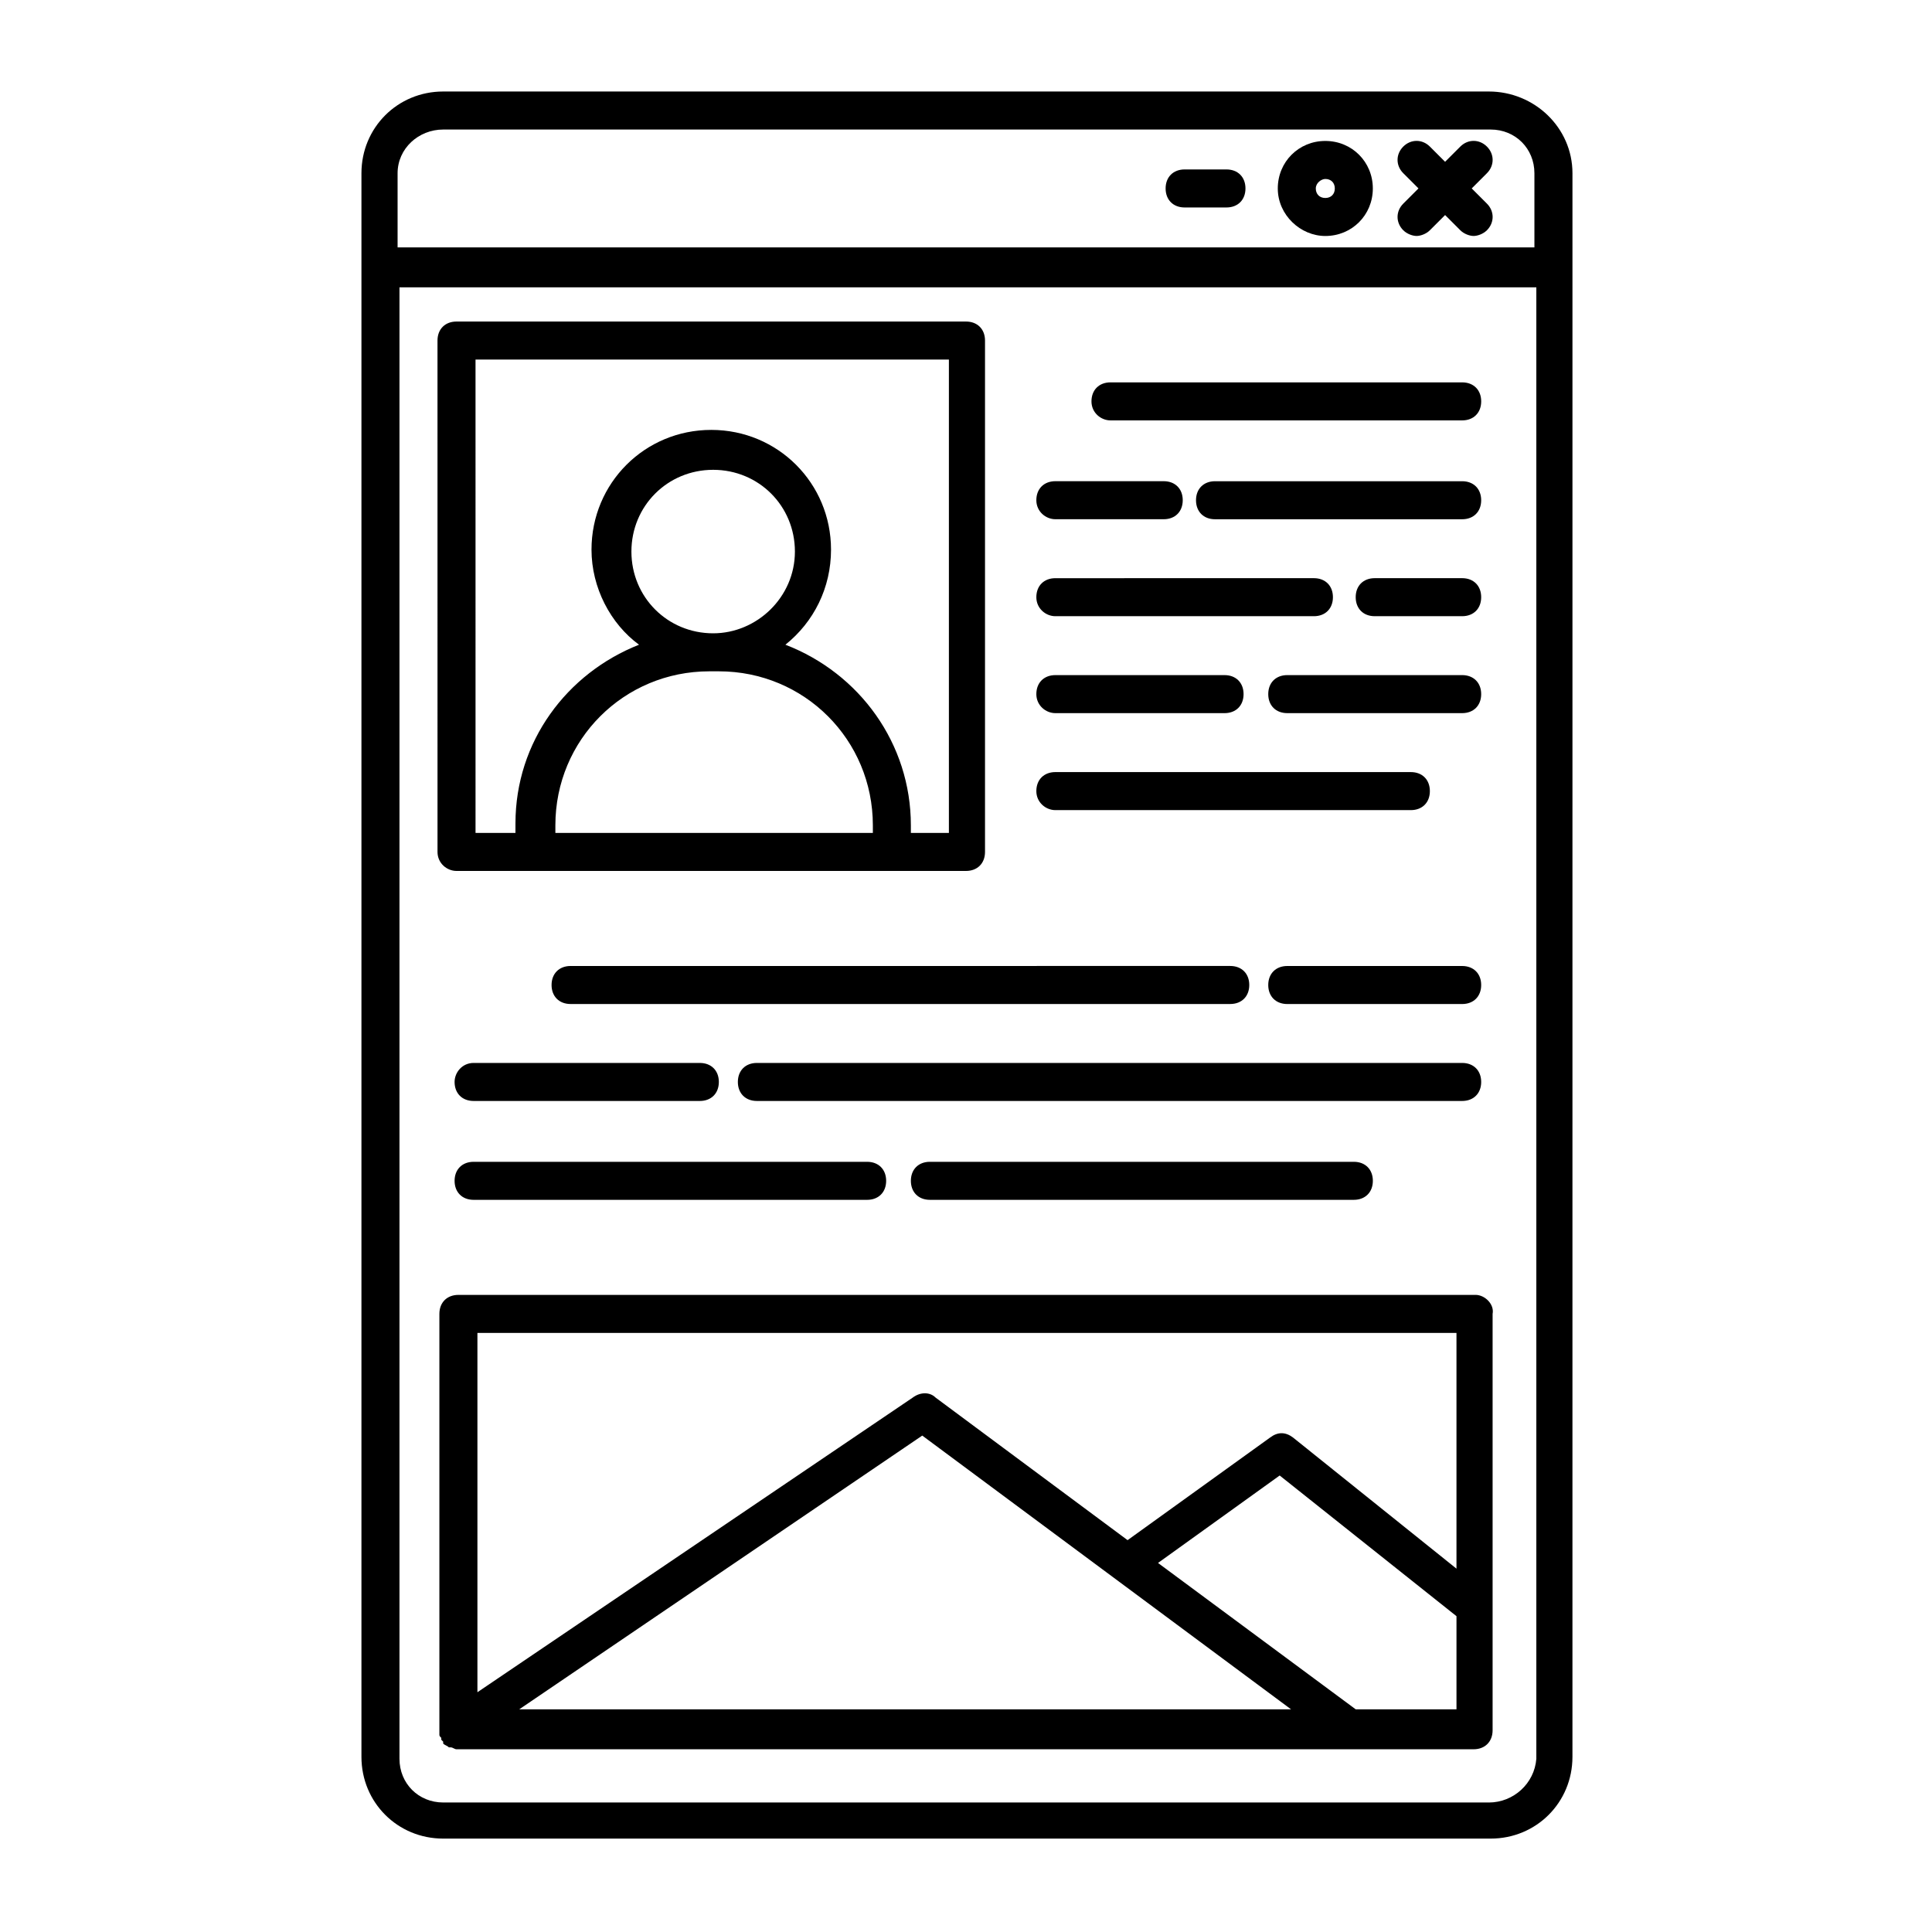
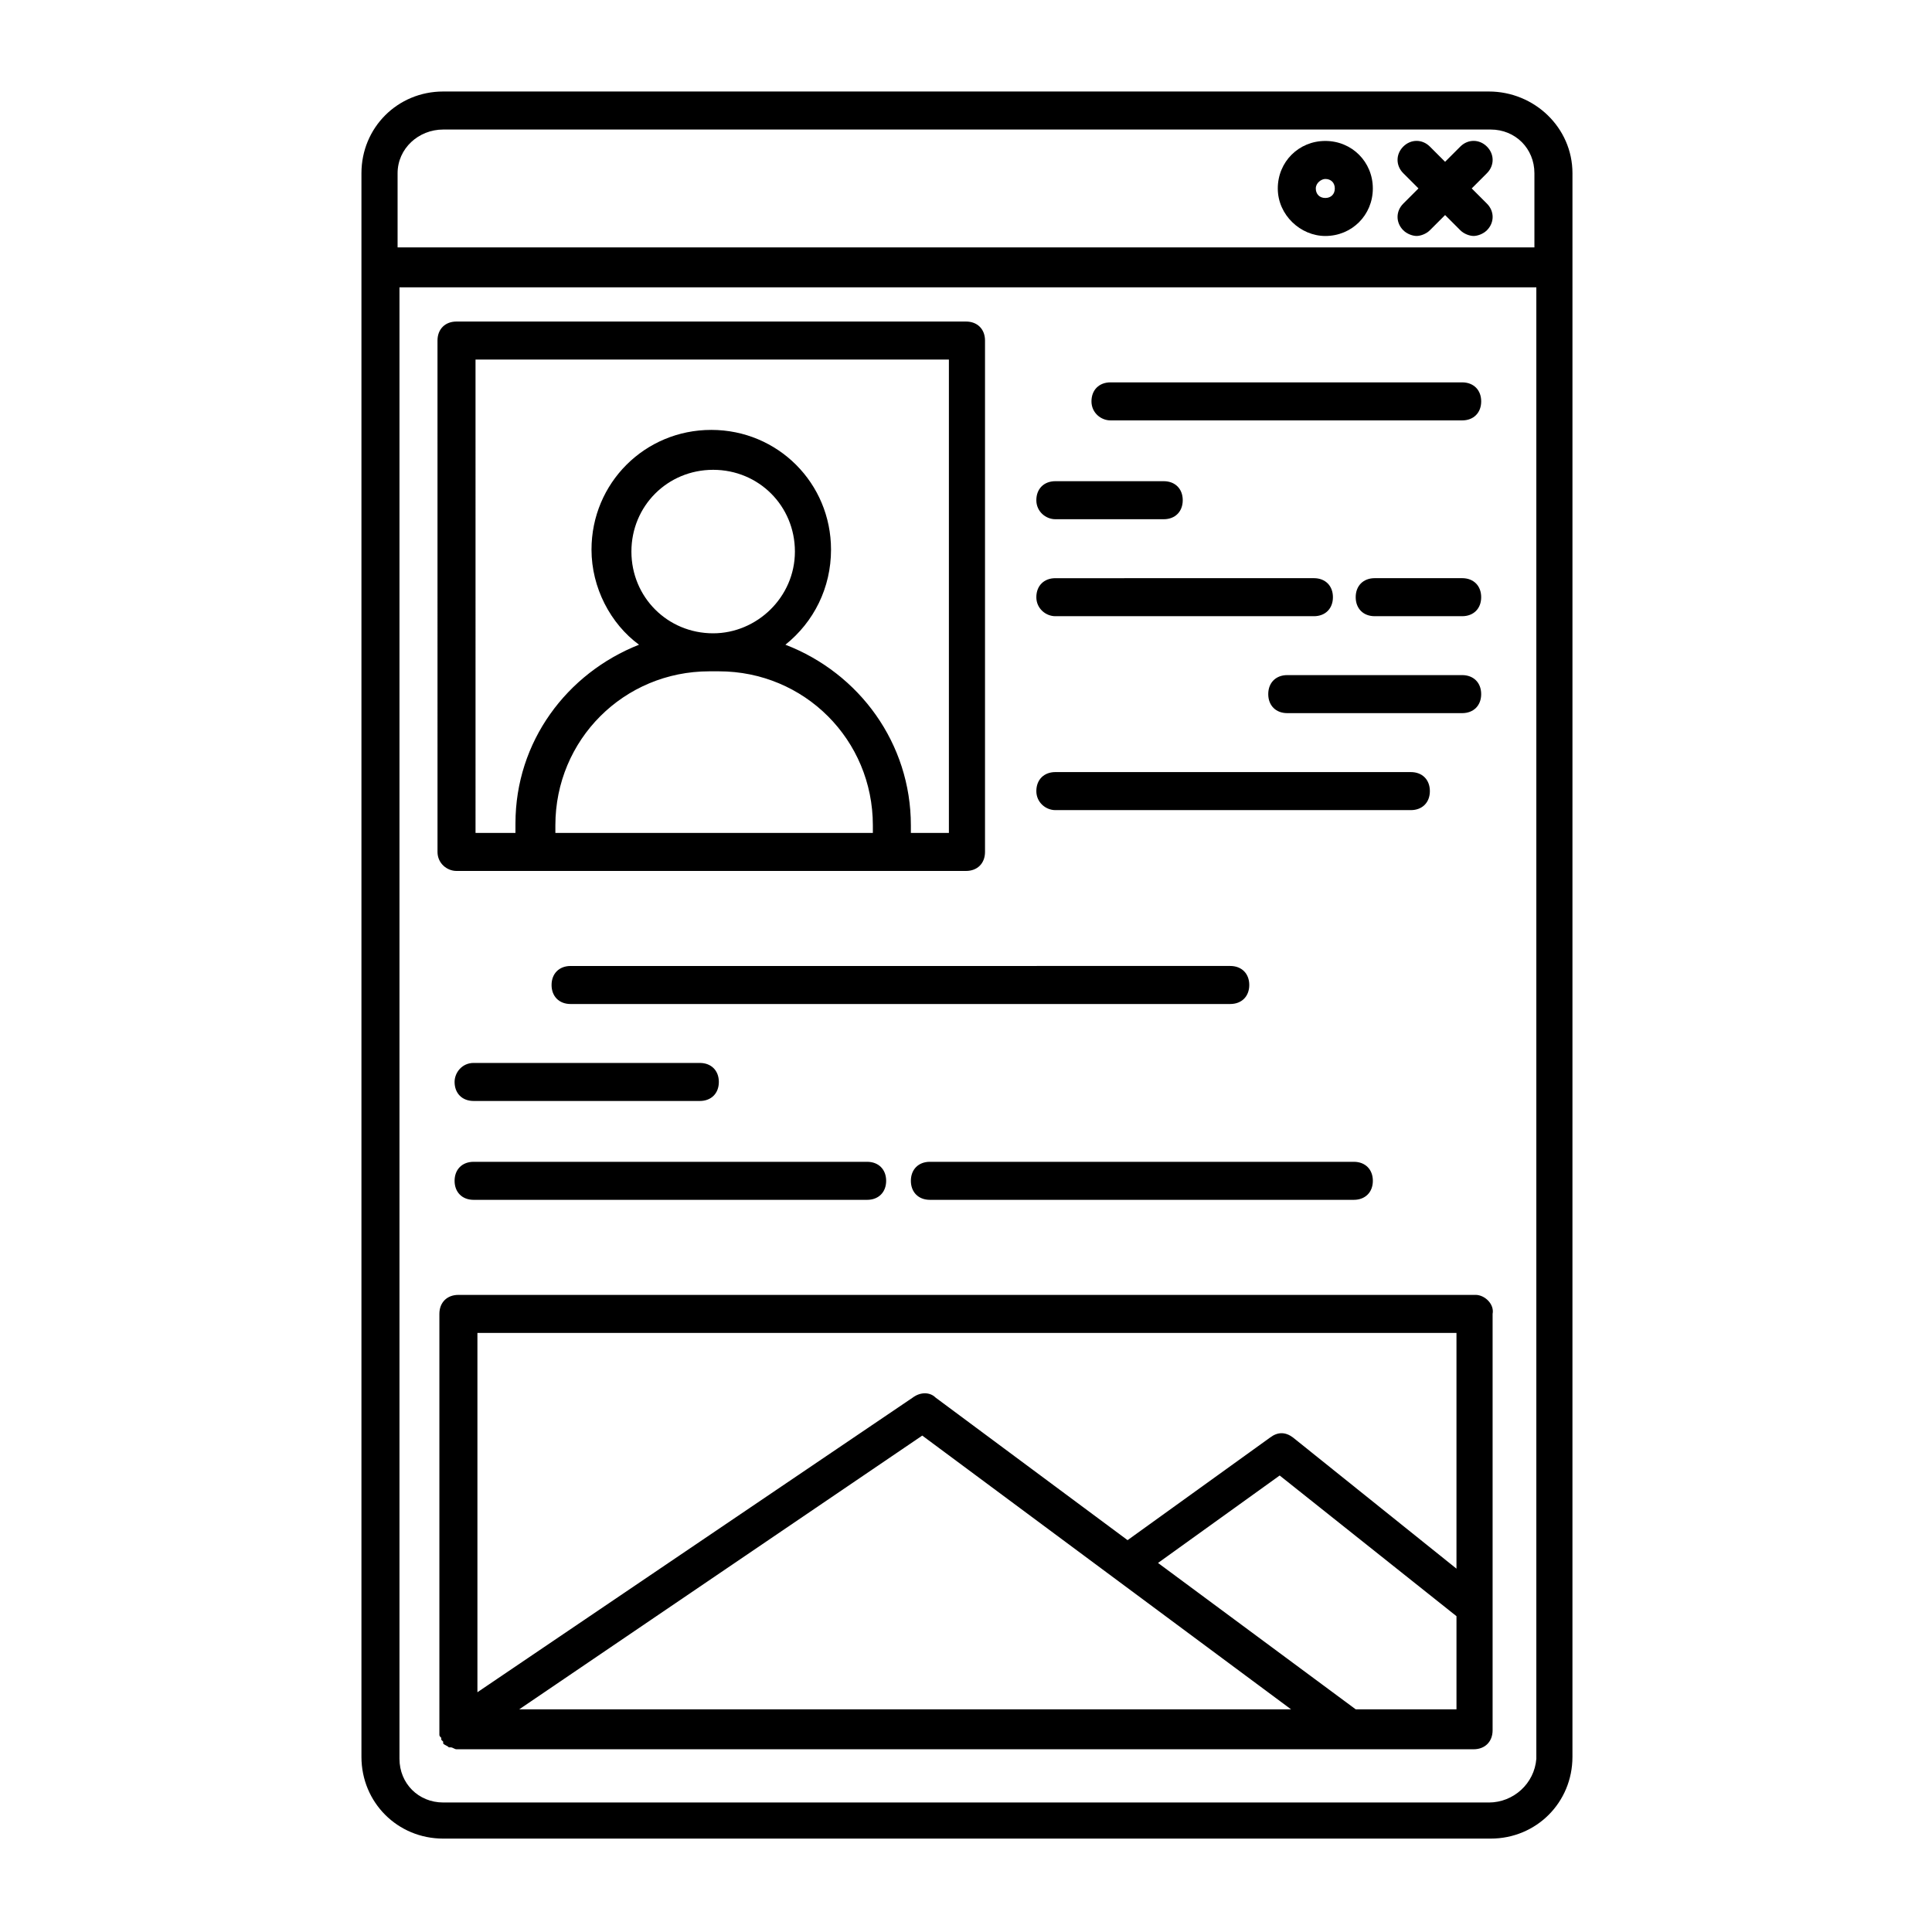
<svg xmlns="http://www.w3.org/2000/svg" fill="#000000" width="800px" height="800px" version="1.1" viewBox="144 144 512 512">
  <g>
    <path d="m538.55 168.25h-277.1c-12.09 0-21.664 9.574-21.664 21.664v419.67c0 12.09 9.574 21.664 21.664 21.664h277.6c12.09 0 21.664-9.574 21.664-21.664l0.004-419.67c0-12.09-10.078-21.664-22.168-21.664zm-277.1 10.078h277.6c6.551 0 11.586 5.039 11.586 11.586v19.648h-301.27v-19.648c0-6.551 5.543-11.586 12.09-11.586zm277.1 443.35h-277.1c-6.551 0-11.586-5.039-11.586-11.586v-389.95h301.28v389.95c-0.504 6.551-6.047 11.59-12.594 11.59z" />
    <path d="m515.88 205.02c1.008 1.008 2.519 1.512 3.527 1.512 1.008 0 2.519-0.504 3.527-1.512l4.031-4.031 4.031 4.031c1.008 1.008 2.519 1.512 3.527 1.512 1.008 0 2.519-0.504 3.527-1.512 2.016-2.016 2.016-5.039 0-7.055l-4.031-4.031 4.031-4.031c2.016-2.016 2.016-5.039 0-7.055-2.016-2.016-5.039-2.016-7.055 0l-4.031 4.031-4.031-4.031c-2.016-2.016-5.039-2.016-7.055 0-2.016 2.016-2.016 5.039 0 7.055l4.031 4.031-4.031 4.035c-2.016 2.012-2.016 5.035 0 7.051z" />
-     <path d="m457.94 198.98h11.082c3.023 0 5.039-2.016 5.039-5.039s-2.016-5.039-5.039-5.039h-11.082c-3.023 0-5.039 2.016-5.039 5.039 0 3.027 2.016 5.039 5.039 5.039z" />
    <path d="m495.22 206.54c7.055 0 12.594-5.543 12.594-12.594 0-7.055-5.543-12.594-12.594-12.594-7.055 0-12.594 5.543-12.594 12.594 0 7.051 6.043 12.594 12.594 12.594zm0-15.113c1.512 0 2.519 1.008 2.519 2.519 0 1.512-1.008 2.519-2.519 2.519s-2.519-1.008-2.519-2.519c0-1.512 1.512-2.519 2.519-2.519z" />
    <path d="m264.98 374.81h135.02c3.023 0 5.039-2.016 5.039-5.039v-135.52c0-3.023-2.016-5.039-5.039-5.039h-135.02c-3.023 0-5.039 2.016-5.039 5.039l0.004 135.52c0 3.023 2.516 5.039 5.035 5.039zm26.199-10.078v-2.016c0-22.672 18.137-40.809 40.809-40.809h2.519c22.672 0 40.809 18.137 40.809 40.809v2.016zm41.816-52.898c-12.09 0-21.664-9.574-21.664-21.664 0-12.09 9.574-21.664 21.664-21.664 12.09 0 21.664 9.574 21.664 21.664 0 12.09-10.078 21.664-21.664 21.664zm-62.977-72.547h125.45v125.45h-10.078v-2.016c0-21.664-13.602-40.305-33.25-47.863 7.559-6.047 12.09-15.113 12.09-25.191 0-17.633-14.105-31.738-31.738-31.738-17.633 0-31.738 14.105-31.738 31.738 0 10.078 5.039 19.648 12.594 25.191-19.145 7.559-32.746 25.695-32.746 47.359l-0.004 2.519h-10.578z" />
    <path d="m535.02 487.16h-269.54c-3.023 0-5.039 2.016-5.039 5.039v109.83 0.504 1.008c0 0.504 0 0.504 0.504 1.008v0.504l0.504 0.504v0.504c0.504 0.504 1.008 0.504 1.512 1.008h0.504c0.504 0 1.008 0.504 1.512 0.504h269.54c3.023 0 5.039-2.016 5.039-5.039v-110.34c0.504-2.519-2.016-5.039-4.535-5.039zm-5.039 10.078v62.473l-43.328-34.762c-2.016-1.512-4.031-1.512-6.047 0l-37.785 27.207-50.883-37.785c-1.512-1.512-4.031-1.512-6.047 0l-115.37 78.086v-95.219zm-43.832 99.754h-204.55l106.81-72.547zm17.133 0-52.395-38.793 32.242-23.176 46.855 37.281v24.688z" />
    <path d="m438.29 255.41h93.203c3.023 0 5.039-2.016 5.039-5.039 0-3.023-2.016-5.039-5.039-5.039h-93.203c-3.023 0-5.039 2.016-5.039 5.039 0 3.023 2.519 5.039 5.039 5.039z" />
-     <path d="m531.49 271.53h-65.496c-3.023 0-5.039 2.016-5.039 5.039 0 3.023 2.016 5.039 5.039 5.039h65.496c3.023 0 5.039-2.016 5.039-5.039 0-3.023-2.016-5.039-5.039-5.039z" />
    <path d="m423.68 281.6h28.719c3.023 0 5.039-2.016 5.039-5.039s-2.016-5.039-5.039-5.039h-28.719c-3.023 0-5.039 2.016-5.039 5.039 0.004 3.027 2.523 5.039 5.039 5.039z" />
    <path d="m531.49 297.22h-23.176c-3.023 0-5.039 2.016-5.039 5.039 0 3.023 2.016 5.039 5.039 5.039h23.176c3.023 0 5.039-2.016 5.039-5.039 0-3.023-2.016-5.039-5.039-5.039z" />
    <path d="m423.68 307.3h68.52c3.023 0 5.039-2.016 5.039-5.039 0-3.023-2.016-5.039-5.039-5.039l-68.52 0.004c-3.023 0-5.039 2.016-5.039 5.039 0.004 3.019 2.523 5.035 5.039 5.035z" />
    <path d="m531.49 322.91h-46.352c-3.023 0-5.039 2.016-5.039 5.039s2.016 5.039 5.039 5.039h46.352c3.023 0 5.039-2.016 5.039-5.039s-2.016-5.039-5.039-5.039z" />
-     <path d="m423.68 332.99h44.84c3.023 0 5.039-2.016 5.039-5.039s-2.016-5.039-5.039-5.039h-44.84c-3.023 0-5.039 2.016-5.039 5.039 0.004 3.023 2.523 5.039 5.039 5.039z" />
    <path d="m423.68 358.69h94.211c3.023 0 5.039-2.016 5.039-5.039 0-3.023-2.016-5.039-5.039-5.039h-94.211c-3.023 0-5.039 2.016-5.039 5.039 0.004 3.023 2.523 5.039 5.039 5.039z" />
-     <path d="m531.49 400h-46.352c-3.023 0-5.039 2.016-5.039 5.039 0 3.023 2.016 5.039 5.039 5.039h46.352c3.023 0 5.039-2.016 5.039-5.039 0-3.023-2.016-5.039-5.039-5.039z" />
    <path d="m470.03 410.07c3.023 0 5.039-2.016 5.039-5.039 0-3.023-2.016-5.039-5.039-5.039l-174.82 0.004c-3.023 0-5.039 2.016-5.039 5.039 0 3.023 2.016 5.039 5.039 5.039z" />
-     <path d="m536.53 430.73c0-3.023-2.016-5.039-5.039-5.039h-186.91c-3.023 0-5.039 2.016-5.039 5.039 0 3.023 2.016 5.039 5.039 5.039h186.91c3.023 0 5.039-2.016 5.039-5.039z" />
    <path d="m264.47 430.73c0 3.023 2.016 5.039 5.039 5.039h59.953c3.023 0 5.039-2.016 5.039-5.039 0-3.023-2.016-5.039-5.039-5.039h-59.953c-3.023 0-5.039 2.519-5.039 5.039z" />
    <path d="m390.43 451.89c-3.023 0-5.039 2.016-5.039 5.039 0 3.023 2.016 5.039 5.039 5.039h112.35c3.023 0 5.039-2.016 5.039-5.039 0-3.023-2.016-5.039-5.039-5.039z" />
    <path d="m269.51 461.97h104.29c3.023 0 5.039-2.016 5.039-5.039 0-3.023-2.016-5.039-5.039-5.039h-104.29c-3.023 0-5.039 2.016-5.039 5.039 0 3.023 2.016 5.039 5.039 5.039z" />
  </g>
</svg>